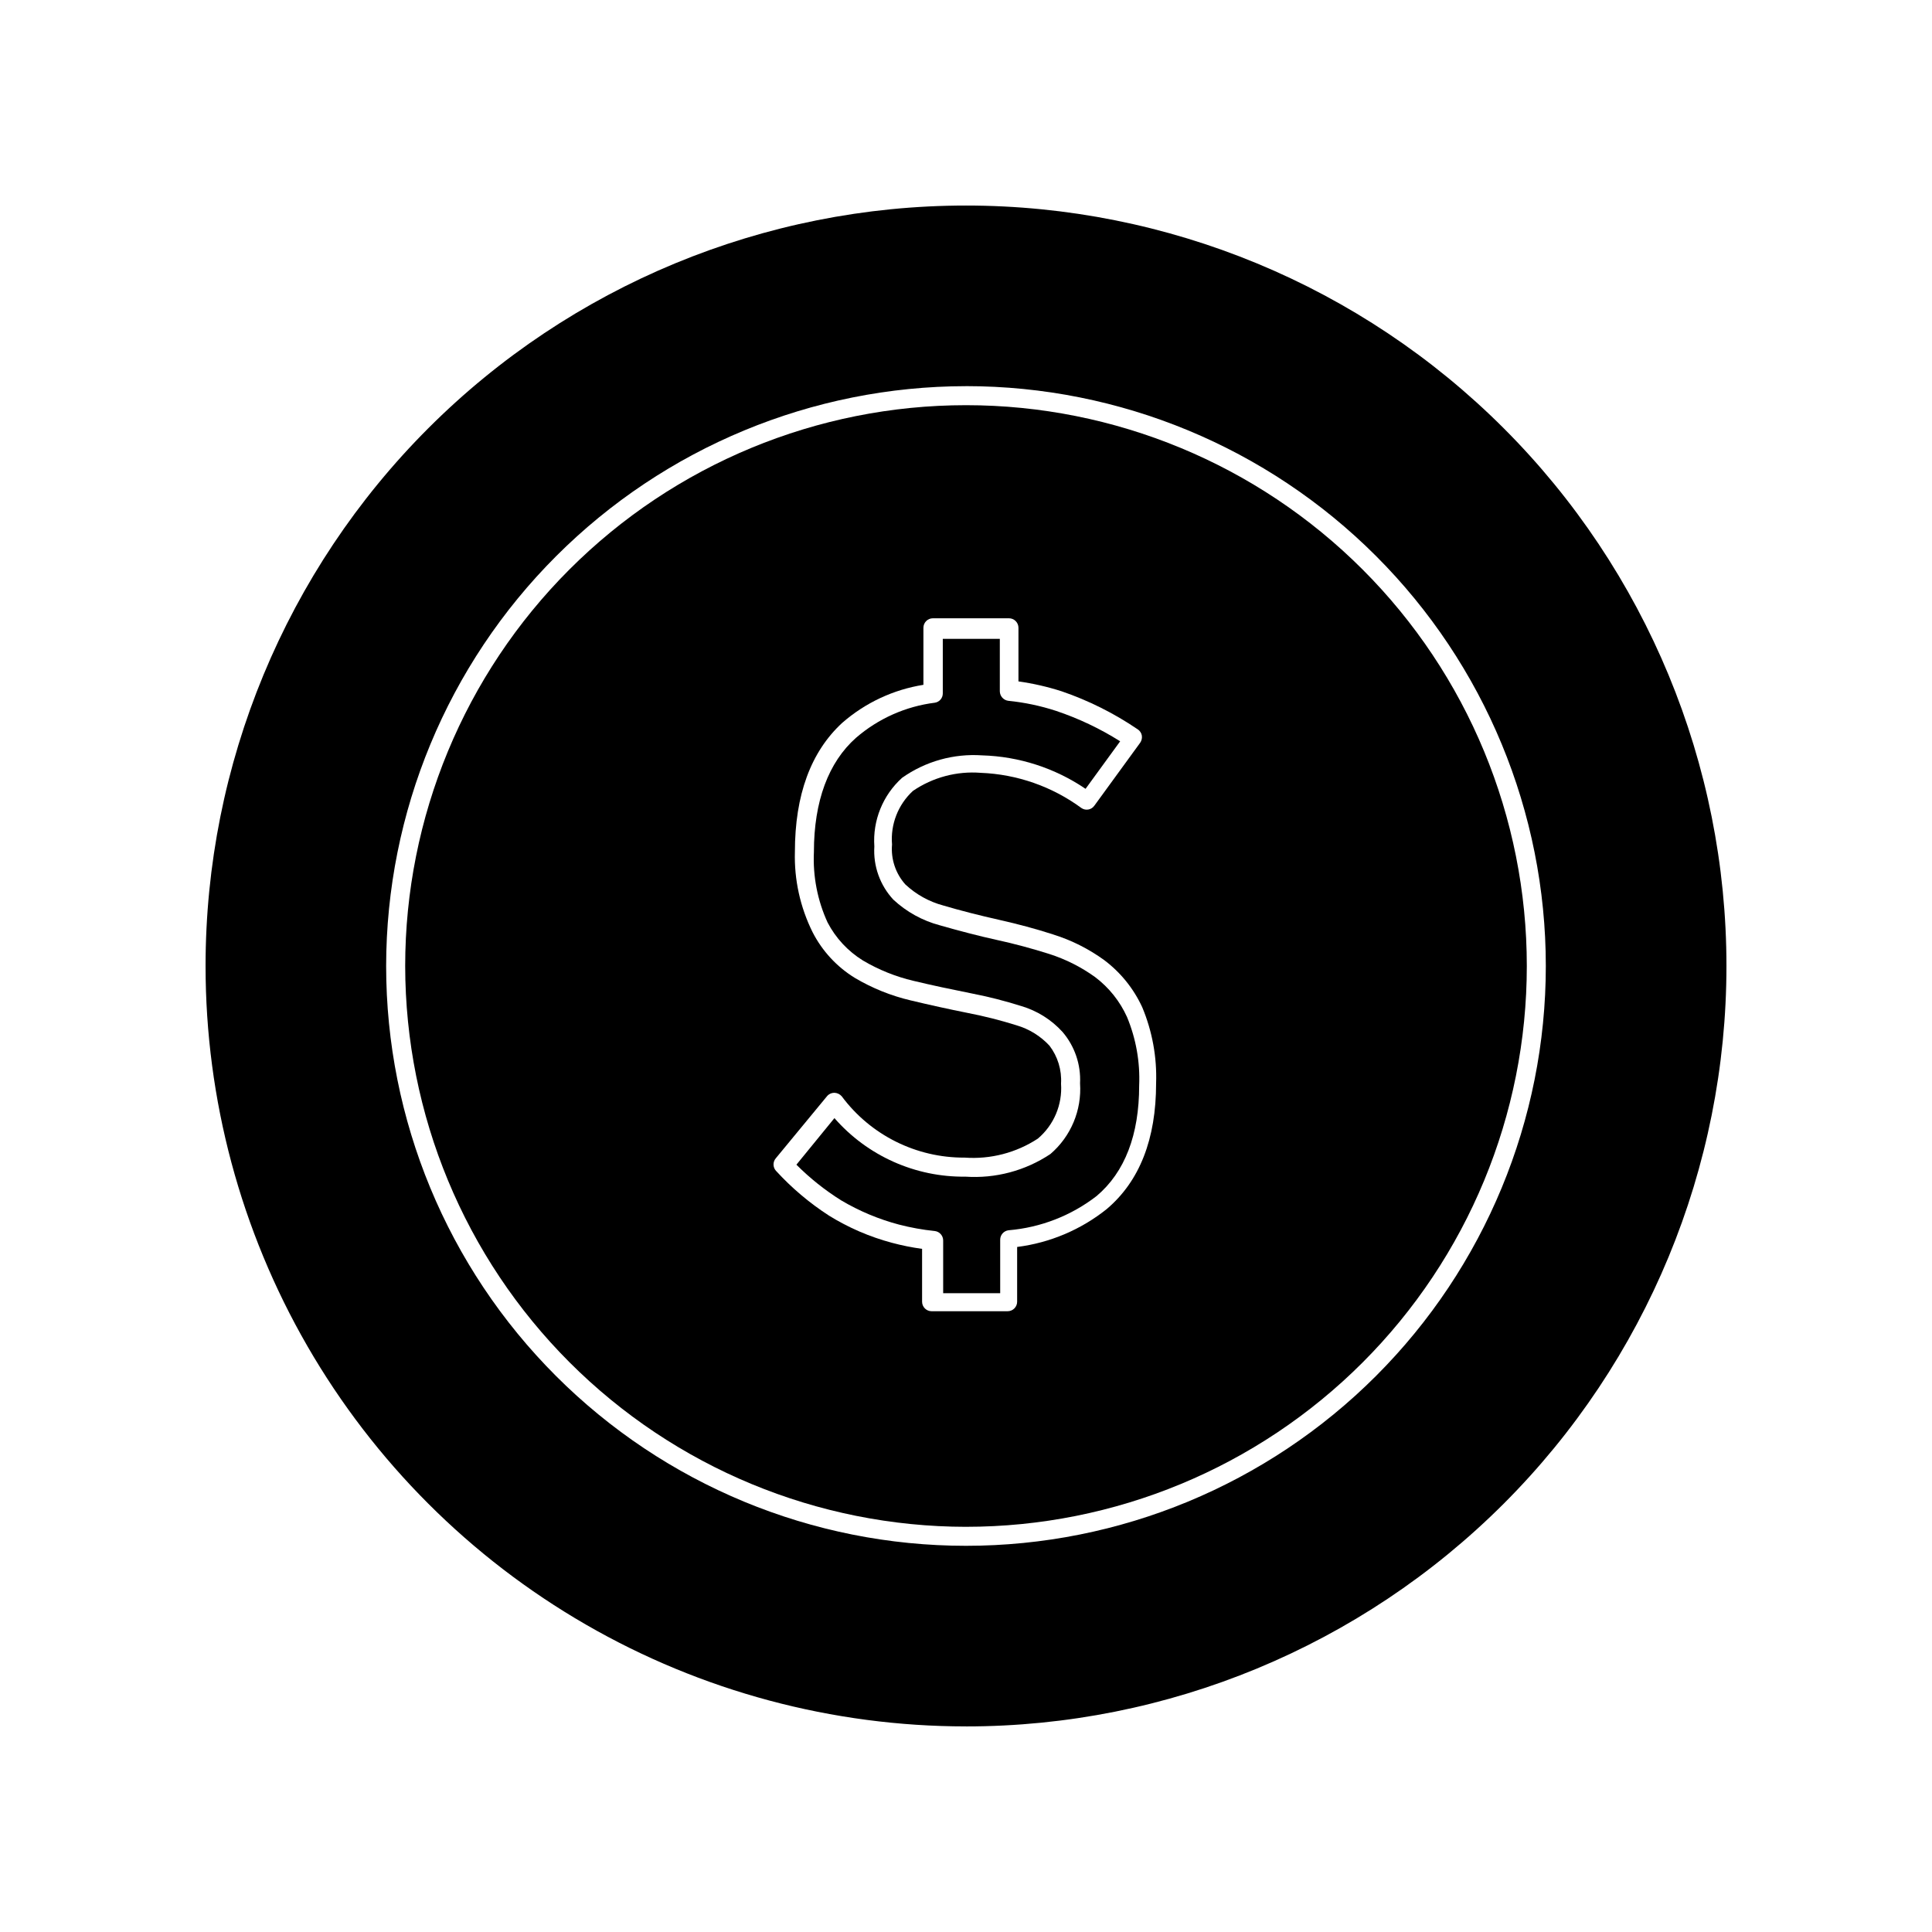
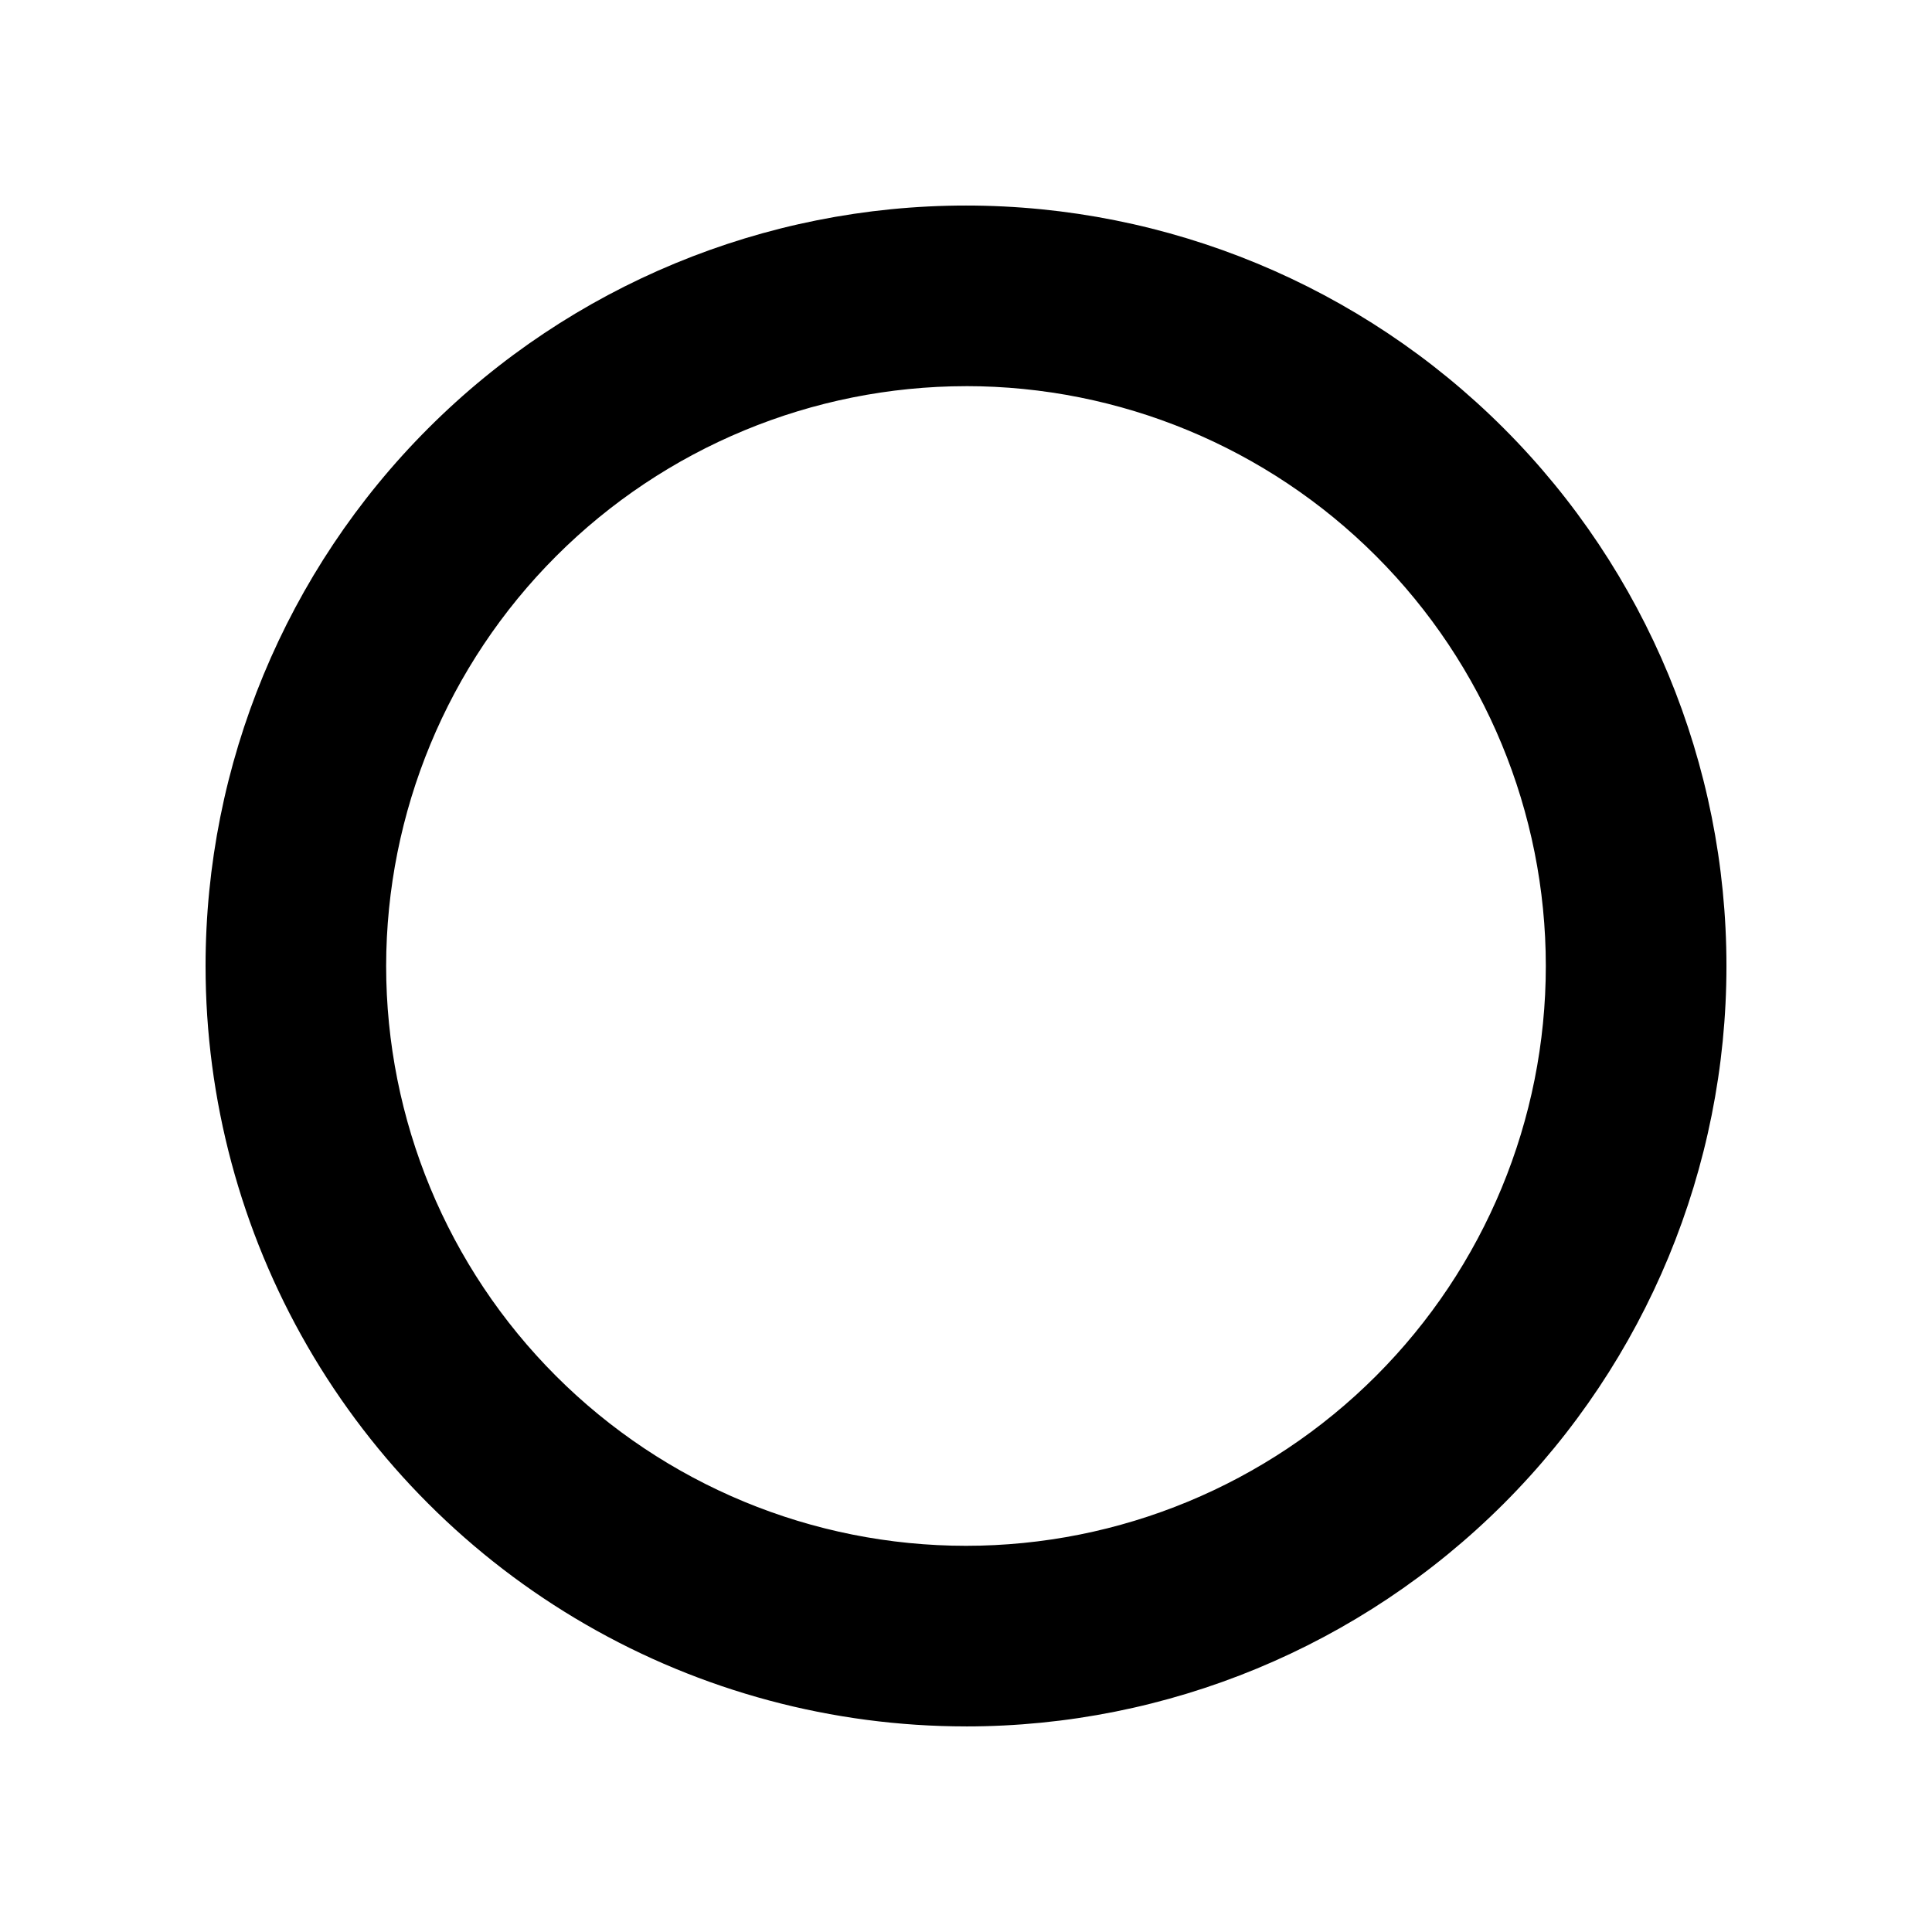
<svg xmlns="http://www.w3.org/2000/svg" fill="#000000" width="800px" height="800px" version="1.1" viewBox="144 144 512 512">
  <g>
    <path d="m400 601.52c53.445 0 104.7-21.234 142.5-59.027 37.793-37.793 59.027-89.051 59.027-142.5 0-53.449-21.234-104.71-59.027-142.5-37.793-37.793-89.051-59.023-142.5-59.023-53.449 0-104.71 21.23-142.5 59.023s-59.023 89.051-59.023 142.5c0 35.375 9.309 70.125 26.996 100.76 17.688 30.633 43.129 56.074 73.766 73.762 30.633 17.688 65.387 27 100.76 27zm0-355.19c40.754 0 79.836 16.191 108.65 45.008 28.82 28.816 45.008 67.902 45.008 108.66s-16.188 79.836-45.008 108.65c-28.816 28.82-67.898 45.008-108.65 45.008s-79.84-16.188-108.66-45.008c-28.816-28.816-45.008-67.898-45.008-108.65 0.039-40.742 16.242-79.805 45.051-108.61 28.809-28.809 67.871-45.012 108.61-45.051z" />
-     <path d="m400 548.62c39.414 0 77.219-15.656 105.09-43.531 27.875-27.871 43.531-65.676 43.531-105.09 0-39.418-15.656-77.223-43.531-105.09-27.871-27.871-65.676-43.531-105.09-43.531-39.418 0-77.223 15.66-105.09 43.531s-43.531 65.676-43.531 105.09c0.039 39.402 15.711 77.184 43.574 105.05s65.645 43.535 105.05 43.574zm-50.383-97.688 13.551-16.426h0.004c0.469-0.574 1.172-0.906 1.914-0.906 0.754 0.012 1.465 0.344 1.965 0.906 7.652 10.309 19.758 16.352 32.594 16.273 6.844 0.492 13.66-1.277 19.398-5.035 4.25-3.598 6.531-9.008 6.144-14.562 0.219-3.617-0.871-7.195-3.07-10.074-2.371-2.551-5.379-4.41-8.719-5.391-4.25-1.336-8.574-2.43-12.945-3.277-5.039-1.008-10.078-2.117-15.113-3.324h-0.004c-5.191-1.223-10.168-3.227-14.762-5.945-4.789-2.934-8.68-7.137-11.234-12.141-3.277-6.598-4.887-13.898-4.684-21.262 0-15.113 4.231-26.551 12.543-34.207 6.086-5.312 13.539-8.805 21.516-10.078v-15.113c0-1.391 1.125-2.519 2.516-2.519h20.152c0.668 0 1.312 0.266 1.781 0.738 0.473 0.473 0.738 1.113 0.738 1.781v14.207c3.883 0.547 7.707 1.422 11.438 2.621 7.137 2.441 13.914 5.832 20.152 10.074 0.586 0.375 0.988 0.977 1.109 1.664 0.102 0.672-0.059 1.359-0.453 1.914l-12.141 16.676h-0.004c-0.781 1.109-2.309 1.379-3.426 0.605-7.754-5.695-17.035-8.941-26.648-9.32-6.367-0.504-12.711 1.188-17.988 4.785-3.941 3.625-5.988 8.871-5.543 14.207-0.332 3.863 0.945 7.691 3.527 10.582 2.848 2.664 6.309 4.586 10.078 5.59 4.586 1.359 9.574 2.621 14.711 3.777 5.141 1.16 9.672 2.367 14.359 3.879v0.004c4.856 1.516 9.434 3.812 13.551 6.801 4.344 3.262 7.805 7.559 10.078 12.492 2.664 6.375 3.918 13.25 3.676 20.152 0 14.812-4.383 25.945-13.047 33.301v0.004c-6.848 5.488-15.078 8.973-23.781 10.074v14.512c0 0.668-0.266 1.309-0.738 1.781s-1.113 0.738-1.781 0.738h-20.152c-1.391 0-2.519-1.129-2.519-2.519v-14.008c-2.699-0.367-5.375-0.906-8.008-1.613-5.883-1.57-11.504-3.996-16.676-7.203-5.176-3.348-9.898-7.344-14.059-11.891-0.836-0.949-0.836-2.375 0-3.324z" />
-     <path d="m382.21 468.52c3.125 0.812 6.309 1.387 9.52 1.715 1.273 0.152 2.227 1.238 2.219 2.519v13.957h15.113v-14.16c-0.008-1.281 0.945-2.363 2.219-2.519 8.484-0.711 16.586-3.859 23.324-9.066 7.508-6.348 11.285-16.223 11.285-29.27v-0.004c0.27-6.227-0.832-12.434-3.223-18.188-1.891-4.18-4.801-7.816-8.465-10.578-3.688-2.656-7.766-4.711-12.09-6.098-4.586-1.461-9.27-2.719-13.906-3.727-4.637-1.008-10.379-2.519-15.113-3.879-4.613-1.219-8.852-3.555-12.344-6.805-3.543-3.812-5.363-8.91-5.039-14.105-0.473-6.871 2.242-13.578 7.356-18.188 6.176-4.363 13.668-6.465 21.211-5.945 9.793 0.285 19.301 3.363 27.406 8.867l9.168-12.594h0.004c-5.32-3.356-11.02-6.062-16.98-8.062-4.109-1.34-8.348-2.234-12.645-2.668-1.281-0.152-2.25-1.23-2.269-2.519v-13.906h-15.113v14.461c0.012 1.234-0.891 2.289-2.117 2.469-7.734 0.969-15.012 4.215-20.906 9.32-7.254 6.445-11.133 16.727-11.133 30.227-0.301 6.43 0.941 12.84 3.625 18.691 2.16 4.144 5.398 7.625 9.371 10.078 4.168 2.465 8.688 4.285 13.402 5.391 5.039 1.211 10.078 2.266 15.113 3.273 4.562 0.879 9.07 2.023 13.504 3.426 4.184 1.246 7.949 3.617 10.883 6.852 3.223 3.777 4.883 8.645 4.633 13.602 0.484 7.141-2.43 14.086-7.859 18.742-6.641 4.43-14.559 6.535-22.52 5.996-13.285 0.164-25.973-5.508-34.711-15.516l-10.078 12.344c3.59 3.598 7.578 6.777 11.891 9.469 4.769 2.824 9.906 4.977 15.266 6.398z" />
  </g>
</svg>